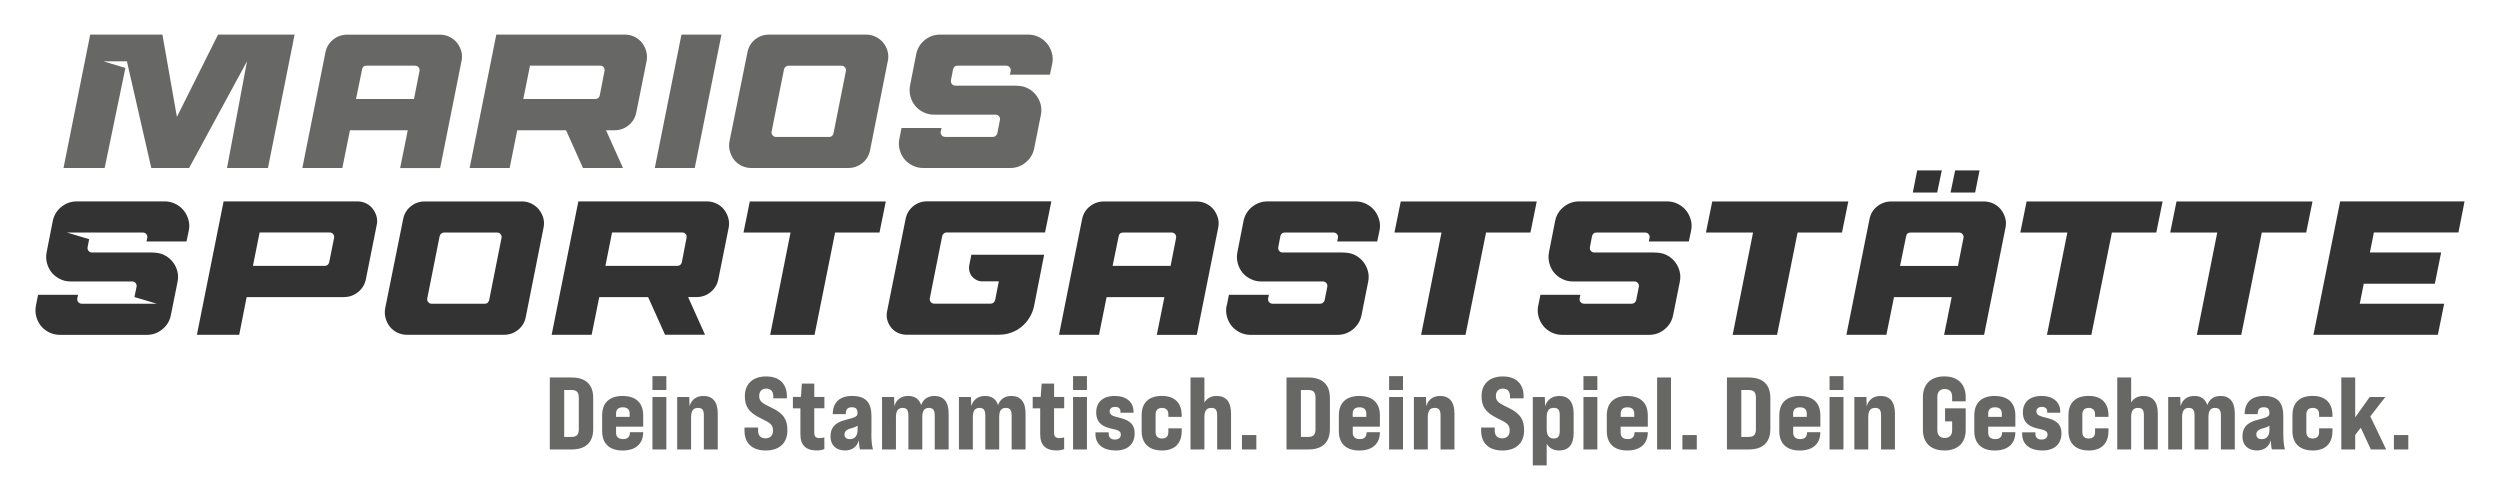
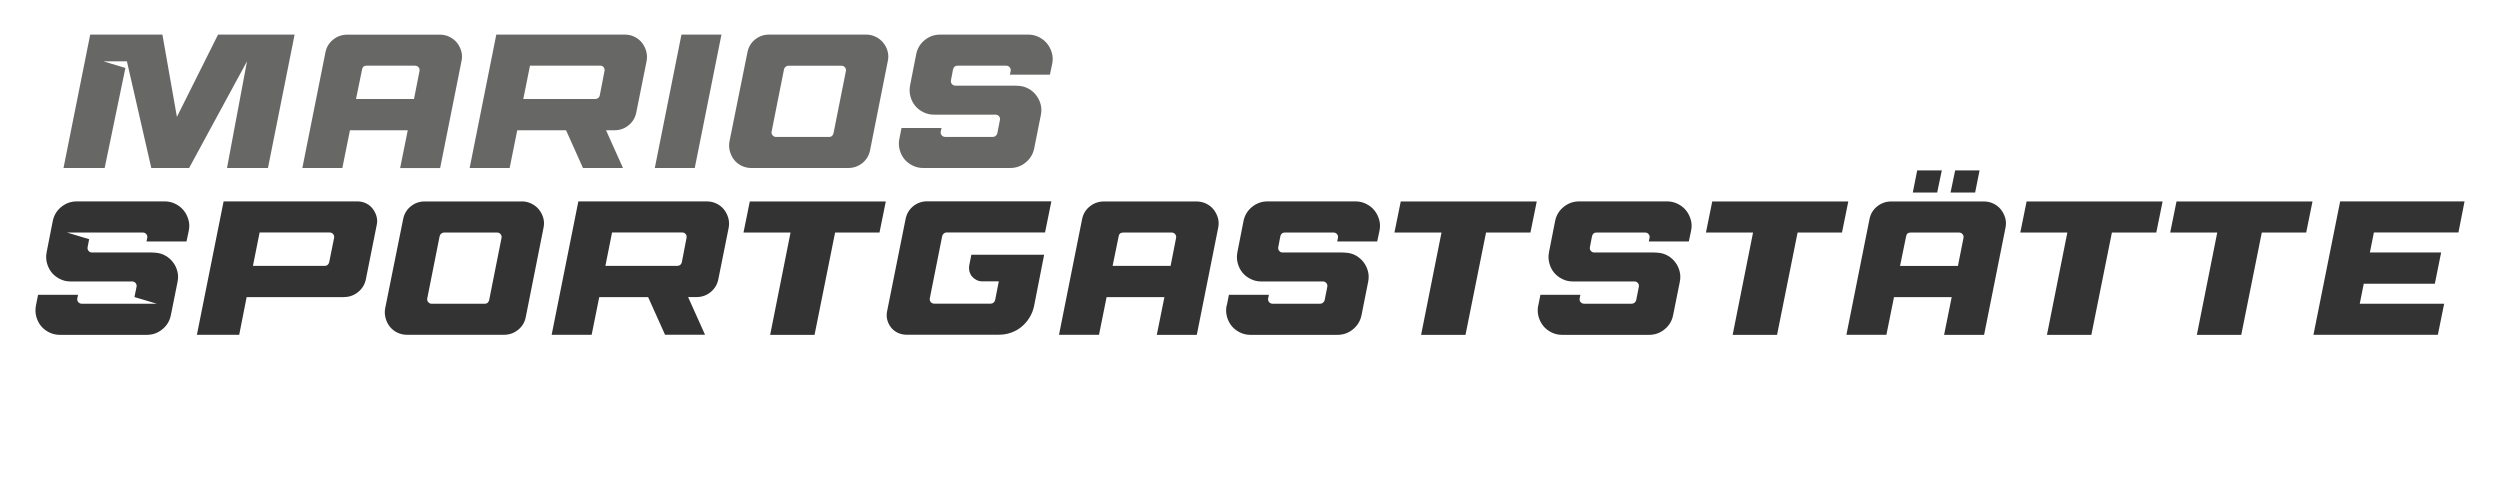
<svg xmlns="http://www.w3.org/2000/svg" id="uuid-b3810e04-cc7e-42f3-b63b-c6b9a3087acc" width="500" height="100" viewBox="0 0 500 100">
  <defs>
    <style>.uuid-49054b63-b1e8-42d5-a61d-89ab9636ad37{fill:#333;}.uuid-3a4dc852-abb2-4bac-94a6-93451f1c7a6a{fill:#676766;}</style>
  </defs>
  <path class="uuid-49054b63-b1e8-42d5-a61d-89ab9636ad37" d="M7.19,61.09l.42-2.13h8l-.15.72c-.05.28.01.53.19.74.18.21.41.32.69.32h15.01l-4.46-1.33.42-2.06c.05-.28-.01-.53-.19-.74-.18-.21-.41-.32-.68-.32h-12.34c-.76,0-1.48-.16-2.13-.5-.66-.33-1.21-.76-1.64-1.29-.43-.53-.74-1.16-.94-1.87-.19-.71-.21-1.45-.06-2.21l1.22-6.21c.23-1.14.79-2.08,1.7-2.82.9-.74,1.94-1.11,3.11-1.11h17.6c.76,0,1.47.17,2.13.5.66.33,1.2.76,1.64,1.3.43.53.75,1.15.95,1.85.21.7.23,1.43.08,2.19l-.46,2.17h-8l.15-.72c.05-.28-.01-.53-.19-.74-.18-.21-.4-.32-.68-.32h-15.17l4.42,1.33-.31,1.6c-.05.28.01.53.19.74.18.22.41.32.68.32h11.97l.72.04c.74.05,1.4.25,2,.59.6.34,1.1.78,1.51,1.31.41.53.7,1.13.88,1.81s.19,1.38.04,2.12l-1.34,6.67c-.23,1.14-.79,2.08-1.7,2.82-.9.74-1.94,1.11-3.11,1.11H11.96c-.76,0-1.48-.17-2.14-.5-.66-.33-1.2-.76-1.64-1.3-.43-.53-.74-1.16-.93-1.87-.19-.71-.21-1.45-.06-2.21h0ZM68.8,59.42h-19.47l-1.49,7.54h-8.46l5.34-26.68h26.78c.61,0,1.17.13,1.7.38.52.25.96.6,1.31,1.05.35.45.62.95.78,1.51.17.56.19,1.14.06,1.75l-2.17,10.86c-.21,1.04-.72,1.9-1.55,2.57-.82.67-1.77,1.01-2.83,1.01h0ZM65.52,52.98c.15-.13.25-.29.31-.5l.99-4.92c.05-.28-.01-.53-.19-.74-.18-.21-.41-.32-.69-.32h-14.02l-1.33,6.67h14.4c.2,0,.38-.06.53-.19h0ZM104.35,40.28c.69,0,1.33.15,1.93.44.6.29,1.1.69,1.5,1.18.41.5.7,1.06.88,1.7.18.64.19,1.3.04,1.98l-3.54,17.8c-.2,1.07-.72,1.93-1.54,2.59-.83.66-1.77.99-2.84.99h-19.36c-.71,0-1.36-.15-1.96-.44-.6-.29-1.1-.69-1.49-1.18-.39-.5-.68-1.06-.85-1.71-.18-.65-.21-1.31-.08-2l3.58-17.76c.2-1.07.71-1.93,1.52-2.59.81-.66,1.75-.99,2.82-.99h19.39ZM85.64,60.41c.18.23.41.34.68.34h10.63c.46,0,.75-.24.88-.72l2.48-12.46c.05-.28-.01-.53-.19-.74-.18-.21-.41-.32-.69-.32h-10.63c-.21,0-.39.07-.55.21-.17.14-.28.31-.32.51l-2.48,12.46c-.05.28.01.52.19.73h0ZM129.61,59.42h-9.76l-1.52,7.54h-8l5.34-26.68h25.68c.71,0,1.37.15,1.96.44.6.29,1.09.69,1.49,1.18.39.5.68,1.06.86,1.7.18.64.2,1.3.07,1.98l-2.06,10.25c-.2,1.04-.71,1.9-1.52,2.57-.81.67-1.76,1.01-2.82,1.01h-1.71l3.39,7.54h-8l-3.39-7.54ZM136.05,52.98c.15-.13.25-.29.31-.5l.95-4.92c.05-.28,0-.53-.17-.74-.17-.21-.39-.32-.67-.32h-14.06l-1.33,6.67h14.4c.21,0,.39-.06.57-.19h0ZM148.7,46.5l1.26-6.21h27.2l-1.26,6.21h-8.88l-4.11,20.47h-8.88l4.08-20.47h-9.41ZM210.27,40.28l-1.26,6.21h-19.7c-.2,0-.39.07-.55.21-.16.14-.27.31-.32.51l-2.48,12.46c-.05.28.01.53.19.74.18.21.41.32.69.32h11.32c.21,0,.39-.07.55-.21.17-.14.28-.31.32-.51l.73-3.74h-3.32c-.41,0-.79-.09-1.14-.27-.35-.18-.65-.41-.9-.7-.24-.29-.41-.64-.51-1.03-.1-.39-.11-.79-.04-1.2l.42-2.13h14.56l-2.02,10.29c-.18.84-.49,1.61-.92,2.3-.43.7-.95,1.3-1.56,1.81-.61.51-1.3.9-2.08,1.18-.78.28-1.58.42-2.42.42h-18.56c-.61,0-1.18-.13-1.71-.38-.53-.25-.98-.6-1.34-1.05-.35-.45-.61-.95-.76-1.51-.15-.56-.16-1.14-.04-1.75l3.69-18.41c.21-1.07.71-1.93,1.52-2.59.81-.66,1.75-.99,2.82-.99h24.8ZM232.87,59.42h-11.55l-1.52,7.54h-8l4.61-23.09c.21-1.07.72-1.93,1.55-2.59.82-.66,1.77-.99,2.84-.99h18.48c.71,0,1.37.15,1.96.44.6.29,1.09.69,1.49,1.18.39.5.68,1.06.86,1.7.18.64.19,1.3.04,1.98l-4.27,21.38h-8l1.52-7.54ZM222.54,53.17h11.58l1.1-5.6c.05-.28-.01-.53-.19-.74-.18-.21-.41-.32-.69-.32h-9.72c-.51,0-.8.24-.88.72l-1.22,5.95ZM245.36,61.09l.42-2.13h8l-.15.72c-.05.28.01.53.19.74.18.21.4.32.68.32h9.56c.21,0,.39-.07.55-.21.17-.14.28-.31.32-.51l.53-2.67c.05-.28-.01-.53-.19-.74-.18-.21-.41-.32-.69-.32h-12.34c-.76,0-1.47-.16-2.13-.5-.66-.33-1.21-.76-1.64-1.29-.43-.53-.74-1.16-.93-1.87-.19-.71-.21-1.45-.06-2.21l1.22-6.21c.23-1.14.79-2.08,1.7-2.82.9-.74,1.94-1.11,3.11-1.11h17.6c.76,0,1.48.17,2.13.5.66.33,1.21.76,1.64,1.3.43.53.75,1.15.95,1.85.2.7.23,1.43.07,2.19l-.46,2.17h-8l.15-.72c.05-.28-.01-.53-.19-.74-.18-.21-.41-.32-.69-.32h-9.76c-.46,0-.75.24-.88.72l-.42,2.21c-.05.28.01.53.19.74.18.22.41.32.69.32h11.96l.72.04c.74.05,1.41.25,2,.59s1.1.78,1.5,1.31c.41.53.7,1.13.88,1.81.18.67.19,1.38.04,2.12l-1.33,6.67c-.23,1.14-.8,2.08-1.7,2.82-.9.74-1.94,1.11-3.11,1.11h-17.41c-.76,0-1.47-.17-2.13-.5-.66-.33-1.21-.76-1.64-1.3-.43-.53-.74-1.16-.93-1.87-.19-.71-.21-1.45-.06-2.21h0ZM278.89,46.5l1.26-6.21h27.2l-1.26,6.21h-8.88l-4.11,20.47h-8.88l4.08-20.47h-9.41ZM307.66,61.09l.42-2.13h8l-.15.72c-.05.28.01.53.19.74.18.21.41.32.69.32h9.56c.2,0,.39-.07.55-.21.17-.14.27-.31.32-.51l.53-2.67c.05-.28-.01-.53-.19-.74-.18-.21-.4-.32-.68-.32h-12.34c-.76,0-1.48-.16-2.13-.5-.66-.33-1.21-.76-1.64-1.29-.43-.53-.74-1.16-.93-1.87-.19-.71-.21-1.45-.06-2.21l1.22-6.21c.23-1.14.79-2.08,1.7-2.82.9-.74,1.94-1.11,3.11-1.11h17.6c.76,0,1.47.17,2.13.5.66.33,1.21.76,1.64,1.3.43.53.75,1.15.95,1.85.2.7.23,1.43.07,2.19l-.46,2.17h-8l.15-.72c.05-.28-.01-.53-.19-.74-.18-.21-.4-.32-.68-.32h-9.76c-.46,0-.75.24-.88.72l-.42,2.21c-.05.28,0,.53.19.74.18.22.41.32.69.32h11.96l.72.04c.74.05,1.4.25,2,.59.6.34,1.1.78,1.5,1.31.41.53.7,1.13.88,1.81.18.67.19,1.38.04,2.12l-1.34,6.67c-.23,1.14-.79,2.08-1.7,2.82-.9.74-1.94,1.11-3.1,1.11h-17.41c-.76,0-1.48-.17-2.13-.5-.66-.33-1.21-.76-1.64-1.3-.43-.53-.74-1.16-.94-1.87-.19-.71-.21-1.45-.06-2.21h0ZM341.19,46.5l1.26-6.21h27.21l-1.26,6.21h-8.88l-4.11,20.47h-8.88l4.08-20.47h-9.41ZM390.34,59.42h-11.54l-1.52,7.54h-8l4.61-23.09c.2-1.07.72-1.93,1.54-2.59.83-.66,1.77-.99,2.84-.99h18.48c.71,0,1.36.15,1.96.44.6.29,1.09.69,1.48,1.18.39.5.68,1.06.86,1.7.18.64.19,1.3.04,1.98l-4.27,21.38h-8l1.52-7.54ZM391.59,53.17l1.11-5.6c.05-.28-.01-.53-.19-.74-.18-.21-.41-.32-.68-.32h-9.72c-.51,0-.8.24-.88.72l-1.22,5.95h11.58ZM390.11,38.5l.92-4.42h4.88l-.88,4.42h-4.92ZM382.56,38.5l.88-4.42h4.92l-.92,4.42h-4.88ZM404.06,46.5l1.26-6.21h27.2l-1.26,6.21h-8.88l-4.11,20.47h-8.88l4.08-20.47h-9.41ZM434.04,46.5l1.26-6.21h27.2l-1.26,6.21h-8.88l-4.11,20.47h-8.88l4.08-20.47h-9.41ZM486.96,56.75h-14.21l-.8,4h16.88l-1.26,6.21h-24.88l5.34-26.68h24.88l-1.22,6.21h-16.91l-.8,4h14.25l-1.26,6.25Z" />
  <path class="uuid-3a4dc852-abb2-4bac-94a6-93451f1c7a6a" d="M37.8,33.6h-7.54l-4.88-21.34h-4.72l4.42,1.33-4.15,20.01h-8.23l5.34-26.68h14.44l2.9,16.46,8.23-16.46h15.31l-5.33,26.68h-8.19l4-21.34-11.58,21.34ZM81.54,26.05h-11.55l-1.52,7.55h-8l4.61-23.09c.21-1.07.72-1.93,1.55-2.59.82-.66,1.77-.99,2.84-.99h18.48c.71,0,1.37.14,1.96.44s1.09.69,1.49,1.18c.39.5.68,1.06.86,1.7.18.64.19,1.3.04,1.98l-4.27,21.38h-8l1.52-7.55ZM71.22,19.8h11.58l1.1-5.6c.05-.28-.01-.53-.19-.74-.18-.22-.41-.32-.69-.32h-9.72c-.51,0-.8.24-.88.72l-1.22,5.95ZM113.21,26.05h-9.76l-1.52,7.55h-8l5.33-26.68h25.68c.71,0,1.37.14,1.96.44.6.29,1.1.69,1.49,1.18.39.5.68,1.06.85,1.7.18.64.21,1.3.08,1.98l-2.06,10.25c-.2,1.04-.71,1.9-1.52,2.57-.81.67-1.75,1.01-2.82,1.01h-1.71l3.39,7.55h-8l-3.39-7.55ZM119.64,19.61c.15-.13.25-.29.31-.5l.95-4.92c.05-.28,0-.53-.17-.74-.16-.22-.39-.32-.67-.32h-14.06l-1.34,6.67h14.4c.2,0,.39-.07.57-.19h0ZM130.96,33.6l5.33-26.68h8l-5.34,26.68h-8ZM173.21,6.92c.69,0,1.33.14,1.93.44.6.29,1.1.69,1.5,1.18.41.5.7,1.06.88,1.7.18.64.19,1.3.04,1.98l-3.54,17.8c-.2,1.06-.72,1.93-1.54,2.59-.83.66-1.77.99-2.84.99h-19.36c-.71,0-1.36-.15-1.96-.44-.6-.29-1.09-.68-1.49-1.18-.39-.5-.68-1.07-.85-1.72-.18-.64-.21-1.31-.08-2l3.58-17.76c.2-1.07.71-1.93,1.52-2.59.81-.66,1.75-.99,2.82-.99h19.39ZM154.51,27.04c.18.23.41.35.68.35h10.63c.46,0,.75-.24.88-.72l2.48-12.46c.05-.28,0-.53-.19-.74-.18-.22-.41-.32-.69-.32h-10.63c-.21,0-.39.07-.55.21-.17.14-.28.31-.32.51l-2.48,12.46c-.05.28.01.52.19.72h0ZM179.88,27.73l.42-2.13h8l-.15.72c-.05.28.01.53.19.74.18.21.41.32.69.32h9.56c.21,0,.39-.07.55-.21.17-.14.28-.31.32-.51l.53-2.67c.05-.28-.01-.53-.19-.74-.18-.21-.4-.32-.68-.32h-12.34c-.76,0-1.47-.17-2.13-.5-.66-.33-1.21-.76-1.64-1.3-.43-.53-.74-1.15-.93-1.87-.19-.71-.21-1.45-.06-2.21l1.22-6.21c.23-1.14.79-2.09,1.7-2.82.9-.74,1.94-1.1,3.11-1.1h17.6c.76,0,1.48.17,2.13.5.66.33,1.21.76,1.64,1.3.43.53.75,1.15.95,1.85.2.7.23,1.43.07,2.19l-.46,2.17h-8l.15-.73c.05-.28-.01-.53-.19-.74-.18-.22-.41-.32-.69-.32h-9.76c-.46,0-.75.24-.88.72l-.42,2.21c-.05.28.01.53.19.74.18.21.41.32.69.32h11.96l.72.04c.74.05,1.4.25,2,.59.6.34,1.1.78,1.5,1.31.41.53.7,1.13.88,1.81.18.67.19,1.38.04,2.12l-1.33,6.67c-.23,1.14-.8,2.08-1.7,2.82-.9.74-1.94,1.11-3.1,1.11h-17.41c-.76,0-1.48-.17-2.13-.5-.66-.33-1.21-.76-1.64-1.29-.43-.53-.74-1.16-.93-1.87-.19-.71-.21-1.45-.06-2.21h0Z" />
-   <path class="uuid-3a4dc852-abb2-4bac-94a6-93451f1c7a6a" d="M109.96,89.89h4.38c2.8,0,4.3-1.42,4.3-4.07v-6.25c0-2.66-1.5-4.07-4.3-4.07h-4.38v14.4ZM112.84,87.38v-9.38h1.46c1.03,0,1.46.45,1.46,1.52v6.34c0,1.07-.43,1.52-1.46,1.52h-1.46ZM124.54,79.19c-2.65,0-4.11,1.38-4.11,3.87v3.17c0,2.47,1.44,3.87,4.11,3.87s4.1-1.42,4.1-3.66h-2.65c0,.93-.45,1.38-1.38,1.38s-1.4-.47-1.4-1.27v-1.21h5.43v-2.27c0-2.49-1.46-3.87-4.1-3.87h0ZM123.21,83.37v-.66c0-.82.47-1.25,1.36-1.25s1.36.43,1.36,1.25v.66h-2.72ZM130.49,78h2.78v-2.78h-2.78v2.78ZM130.49,89.89h2.78v-10.49h-2.78v10.49ZM140.69,79.19c-1.42,0-2.41.74-2.78,2.06l-.06-1.85h-2.41v10.49h2.78v-6.46c0-1.28.43-1.85,1.36-1.85s1.19.45,1.19,1.56v6.75h2.78v-7.2c0-2.3-.99-3.5-2.86-3.5h0ZM153.14,90.1c2.82,0,4.34-1.58,4.34-4.01,0-2.05-.62-3.33-3.15-4.54-1.93-.93-2.49-1.26-2.49-2.37,0-.88.51-1.46,1.4-1.46,1.01,0,1.42.66,1.42,1.56v.39h2.72v-.41c0-2.38-1.38-3.97-4.15-3.97s-4.26,1.59-4.26,3.93c0,2.02.72,3.25,3.18,4.44,1.96.95,2.45,1.26,2.45,2.49,0,.97-.6,1.52-1.5,1.52-1.03,0-1.48-.64-1.48-1.52v-.64h-2.72v.64c0,2.37,1.42,3.95,4.24,3.95h0ZM164.88,81.66v-2.27h-2.02v-2.67h-2.49l-.18,2.67h-1.61v2.27h1.5v5.18c0,2.18,1.07,3.25,3.27,3.25.57,0,1.05-.08,1.52-.27v-2.34c-.35.1-.68.14-.95.14-.78,0-1.07-.33-1.07-1.15v-4.82h2.02ZM174.29,86.66v-3.42c0-2.59-.99-4.05-3.87-4.05-2.53,0-3.87,1.34-3.87,3.64h2.61c0-.89.29-1.38,1.21-1.38.85,0,1.13.37,1.13,1.19,0,.58-.27.82-2.33,1.32-2.39.57-3.07,1.77-3.07,3.35,0,1.73,1.13,2.78,2.9,2.78,1.48,0,2.41-.78,2.78-2.02.04,1.05.14,1.77.25,1.81h2.57c-.19-.6-.33-1.58-.33-3.23h0ZM169.99,87.83c-.78,0-1.09-.37-1.09-.97,0-.47.27-.91,1.24-1.17.68-.18,1.11-.37,1.38-.56v.81c0,1.38-.7,1.89-1.52,1.89h0ZM186.88,79.19c-1.32,0-2.24.66-2.65,1.83-.39-1.21-1.27-1.83-2.59-1.83-1.42,0-2.39.74-2.76,2.04l-.06-1.83h-2.41v10.49h2.78v-6.46c0-1.28.43-1.85,1.34-1.85s1.15.56,1.15,1.56v6.75h2.78v-6.46c0-1.28.41-1.85,1.32-1.85.99,0,1.17.64,1.17,1.56v6.75h2.78v-7.2c0-2.3-.99-3.5-2.84-3.5h0ZM202.26,79.19c-1.31,0-2.24.66-2.65,1.83-.39-1.21-1.28-1.83-2.59-1.83-1.42,0-2.39.74-2.76,2.04l-.07-1.83h-2.4v10.49h2.78v-6.46c0-1.28.43-1.85,1.34-1.85s1.15.56,1.15,1.56v6.75h2.78v-6.46c0-1.28.41-1.85,1.32-1.85.99,0,1.17.64,1.17,1.56v6.75h2.78v-7.2c0-2.3-.99-3.5-2.84-3.5h0ZM212.84,81.66v-2.27h-2.02v-2.67h-2.49l-.19,2.67h-1.6v2.27h1.5v5.18c0,2.18,1.07,3.25,3.27,3.25.57,0,1.05-.08,1.52-.27v-2.34c-.35.1-.68.14-.95.14-.78,0-1.07-.33-1.07-1.15v-4.82h2.02ZM214.61,78h2.78v-2.78h-2.78v2.78ZM214.61,89.89h2.78v-10.49h-2.78v10.49ZM223.11,90.1c2.53,0,3.82-1.36,3.82-3.46s-1.48-2.69-2.96-3.07c-1.27-.31-2.04-.51-2.04-1.27,0-.66.51-.92,1.07-.92.76,0,1.09.35,1.09.92v.25h2.61v-.25c0-1.89-1.46-3.11-3.72-3.11-2.47,0-3.74,1.3-3.74,3.29,0,2.22,1.5,2.9,2.98,3.23,1.13.25,1.95.43,1.95,1.17s-.52,1.03-1.2,1.03c-.8,0-1.23-.41-1.23-1.11v-.33h-2.65v.31c0,2.04,1.46,3.31,4.01,3.31h0ZM232.39,90.1c2.65,0,3.95-1.52,3.95-3.87v-.56h-2.67v.76c0,.8-.41,1.27-1.27,1.27s-1.28-.47-1.28-1.27v-3.58c0-.8.46-1.27,1.28-1.27s1.27.47,1.27,1.27v.53h2.67v-.33c0-2.34-1.3-3.87-3.95-3.87s-4.06,1.38-4.06,3.87v3.17c0,2.47,1.46,3.87,4.06,3.87h0ZM243.35,79.19c-1.13,0-1.98.47-2.47,1.32v-5.02h-2.78v14.4h2.78v-6.46c0-1.28.43-1.85,1.36-1.85s1.19.45,1.19,1.56v6.75h2.78v-7.2c0-2.3-.99-3.5-2.86-3.5h0ZM248.39,89.89h2.88v-2.88h-2.88v2.88ZM257.3,89.89h4.38c2.8,0,4.3-1.42,4.3-4.07v-6.25c0-2.66-1.5-4.07-4.3-4.07h-4.38v14.4ZM260.18,87.38v-9.38h1.46c1.03,0,1.46.45,1.46,1.52v6.34c0,1.07-.43,1.52-1.46,1.52h-1.46ZM271.88,79.19c-2.65,0-4.11,1.38-4.11,3.87v3.17c0,2.47,1.44,3.87,4.11,3.87s4.1-1.42,4.1-3.66h-2.65c0,.93-.45,1.38-1.38,1.38s-1.4-.47-1.4-1.27v-1.21h5.43v-2.27c0-2.49-1.46-3.87-4.1-3.87h0ZM270.54,83.37v-.66c0-.82.47-1.25,1.36-1.25s1.36.43,1.36,1.25v.66h-2.72ZM277.82,78h2.78v-2.78h-2.78v2.78ZM277.82,89.89h2.78v-10.49h-2.78v10.49ZM288.03,79.19c-1.42,0-2.41.74-2.78,2.06l-.06-1.85h-2.41v10.49h2.78v-6.46c0-1.28.43-1.85,1.36-1.85s1.19.45,1.19,1.56v6.75h2.78v-7.2c0-2.3-.99-3.5-2.86-3.5h0ZM300.48,90.1c2.82,0,4.34-1.58,4.34-4.01,0-2.05-.62-3.33-3.15-4.54-1.93-.93-2.49-1.26-2.49-2.37,0-.88.51-1.46,1.4-1.46,1.01,0,1.42.66,1.42,1.56v.39h2.72v-.41c0-2.38-1.38-3.97-4.15-3.97s-4.26,1.59-4.26,3.93c0,2.02.72,3.25,3.18,4.44,1.96.95,2.45,1.26,2.45,2.49,0,.97-.6,1.52-1.5,1.52-1.03,0-1.49-.64-1.49-1.52v-.64h-2.72v.64c0,2.37,1.42,3.95,4.24,3.95h0ZM311.85,79.19c-1.44,0-2.43.76-2.82,2.06l-.07-1.85h-2.4v13.68h2.78v-4.32c.5.86,1.36,1.34,2.51,1.34,1.87,0,2.88-1.19,2.88-3.5v-3.91c0-2.3-1.01-3.5-2.88-3.5h0ZM311.95,86.14c0,1.11-.33,1.56-1.21,1.56s-1.4-.57-1.4-1.85v-2.43c0-1.28.47-1.85,1.4-1.85s1.21.45,1.21,1.56v3ZM316.69,78h2.78v-2.78h-2.78v2.78ZM316.69,89.89h2.78v-10.49h-2.78v10.49ZM325.47,79.19c-2.65,0-4.11,1.38-4.11,3.87v3.17c0,2.47,1.44,3.87,4.11,3.87s4.09-1.42,4.09-3.66h-2.65c0,.93-.45,1.38-1.38,1.38s-1.4-.47-1.4-1.27v-1.21h5.43v-2.27c0-2.49-1.46-3.87-4.09-3.87h0ZM324.14,83.37v-.66c0-.82.47-1.25,1.35-1.25s1.36.43,1.36,1.25v.66h-2.71ZM331.42,89.89h2.78v-14.4h-2.78v14.4ZM336.48,89.89h2.88v-2.88h-2.88v2.88ZM345.39,89.89h4.38c2.8,0,4.3-1.42,4.3-4.07v-6.25c0-2.66-1.5-4.07-4.3-4.07h-4.38v14.4ZM348.26,87.38v-9.38h1.46c1.03,0,1.46.45,1.46,1.52v6.34c0,1.07-.43,1.52-1.46,1.52h-1.46ZM359.97,79.19c-2.65,0-4.11,1.38-4.11,3.87v3.17c0,2.47,1.44,3.87,4.11,3.87s4.1-1.42,4.1-3.66h-2.65c0,.93-.45,1.38-1.38,1.38s-1.4-.47-1.4-1.27v-1.21h5.43v-2.27c0-2.49-1.46-3.87-4.1-3.87h0ZM358.63,83.37v-.66c0-.82.47-1.25,1.36-1.25s1.36.43,1.36,1.25v.66h-2.72ZM365.91,78h2.78v-2.78h-2.78v2.78ZM365.91,89.89h2.78v-10.49h-2.78v10.49ZM376.12,79.19c-1.42,0-2.41.74-2.78,2.06l-.06-1.85h-2.41v10.49h2.78v-6.46c0-1.28.43-1.85,1.36-1.85s1.2.45,1.2,1.56v6.75h2.78v-7.2c0-2.3-.99-3.5-2.86-3.5h0ZM388.86,90.1c2.69,0,4.28-1.52,4.28-4.11v-4.32h-4.13v2.61h1.42v1.77c0,.97-.52,1.54-1.48,1.54s-1.48-.57-1.48-1.54v-6.71c0-.97.52-1.54,1.48-1.54s1.48.57,1.48,1.54v.92h2.71v-.82c0-2.62-1.58-4.16-4.28-4.16s-4.28,1.54-4.28,4.16v6.54c0,2.59,1.58,4.11,4.28,4.11h0ZM398.97,79.19c-2.65,0-4.11,1.38-4.11,3.87v3.17c0,2.47,1.44,3.87,4.11,3.87s4.1-1.42,4.1-3.66h-2.65c0,.93-.45,1.38-1.38,1.38s-1.4-.47-1.4-1.27v-1.21h5.43v-2.27c0-2.49-1.46-3.87-4.1-3.87h0ZM397.64,83.37v-.66c0-.82.47-1.25,1.36-1.25s1.36.43,1.36,1.25v.66h-2.72ZM408.46,90.1c2.53,0,3.83-1.36,3.83-3.46s-1.48-2.69-2.97-3.07c-1.27-.31-2.04-.51-2.04-1.27,0-.66.52-.92,1.07-.92.76,0,1.09.35,1.09.92v.25h2.61v-.25c0-1.89-1.46-3.11-3.72-3.11-2.47,0-3.75,1.3-3.75,3.29,0,2.22,1.5,2.9,2.98,3.23,1.13.25,1.95.43,1.95,1.17s-.51,1.03-1.19,1.03c-.8,0-1.24-.41-1.24-1.11v-.33h-2.65v.31c0,2.04,1.46,3.31,4.01,3.31h0ZM417.74,90.1c2.65,0,3.95-1.52,3.95-3.87v-.56h-2.68v.76c0,.8-.41,1.27-1.27,1.27s-1.27-.47-1.27-1.27v-3.58c0-.8.45-1.27,1.27-1.27s1.27.47,1.27,1.27v.53h2.68v-.33c0-2.34-1.3-3.87-3.95-3.87s-4.05,1.38-4.05,3.87v3.17c0,2.47,1.46,3.87,4.05,3.87h0ZM428.7,79.19c-1.13,0-1.98.47-2.47,1.32v-5.02h-2.78v14.4h2.78v-6.46c0-1.28.43-1.85,1.36-1.85s1.19.45,1.19,1.56v6.75h2.78v-7.2c0-2.3-.99-3.5-2.86-3.5h0ZM444.11,79.19c-1.32,0-2.24.66-2.65,1.83-.39-1.21-1.27-1.83-2.59-1.83-1.42,0-2.39.74-2.76,2.04l-.06-1.83h-2.41v10.49h2.78v-6.46c0-1.28.43-1.85,1.34-1.85s1.15.56,1.15,1.56v6.75h2.78v-6.46c0-1.28.41-1.85,1.32-1.85.99,0,1.17.64,1.17,1.56v6.75h2.78v-7.2c0-2.3-.99-3.5-2.84-3.5h0ZM456.66,86.66v-3.42c0-2.59-.99-4.05-3.87-4.05-2.53,0-3.86,1.34-3.86,3.64h2.61c0-.89.29-1.38,1.21-1.38.85,0,1.13.37,1.13,1.19,0,.58-.27.82-2.32,1.32-2.39.57-3.07,1.77-3.07,3.35,0,1.73,1.13,2.78,2.9,2.78,1.48,0,2.41-.78,2.78-2.02.04,1.05.14,1.77.25,1.81h2.57c-.18-.6-.33-1.58-.33-3.23h0ZM452.36,87.83c-.78,0-1.09-.37-1.09-.97,0-.47.27-.91,1.24-1.17.68-.18,1.11-.37,1.38-.56v.81c0,1.38-.7,1.89-1.52,1.89h0ZM462.54,90.1c2.65,0,3.95-1.52,3.95-3.87v-.56h-2.67v.76c0,.8-.41,1.27-1.28,1.27-.82,0-1.27-.47-1.27-1.27v-3.58c0-.8.46-1.27,1.27-1.27.87,0,1.28.47,1.28,1.27v.53h2.67v-.33c0-2.34-1.3-3.87-3.95-3.87s-4.05,1.38-4.05,3.87v3.17c0,2.47,1.46,3.87,4.05,3.87h0ZM474.17,89.89h3.06l-3.17-6.62,3.01-3.87h-3.13l-2.9,4.07v-7.98h-2.78v14.4h2.78v-2.9l1.11-1.44,2.02,4.34ZM478.78,89.89h2.88v-2.88h-2.88v2.88Z" />
</svg>